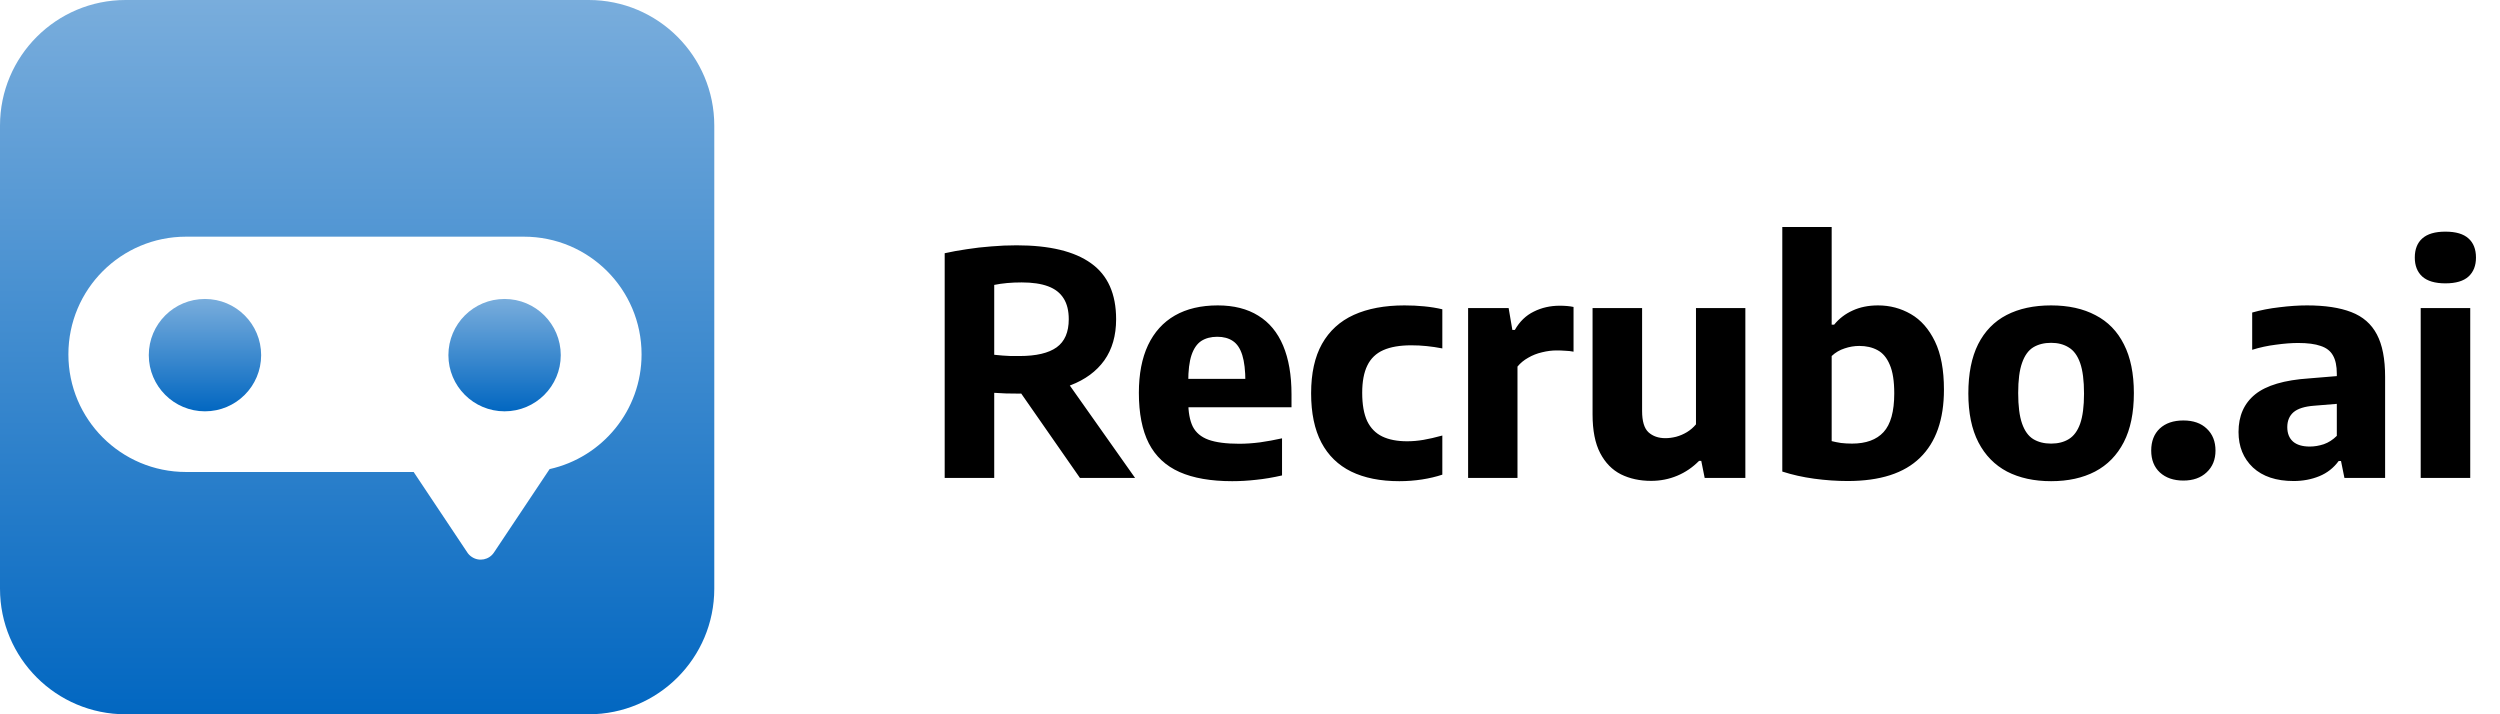
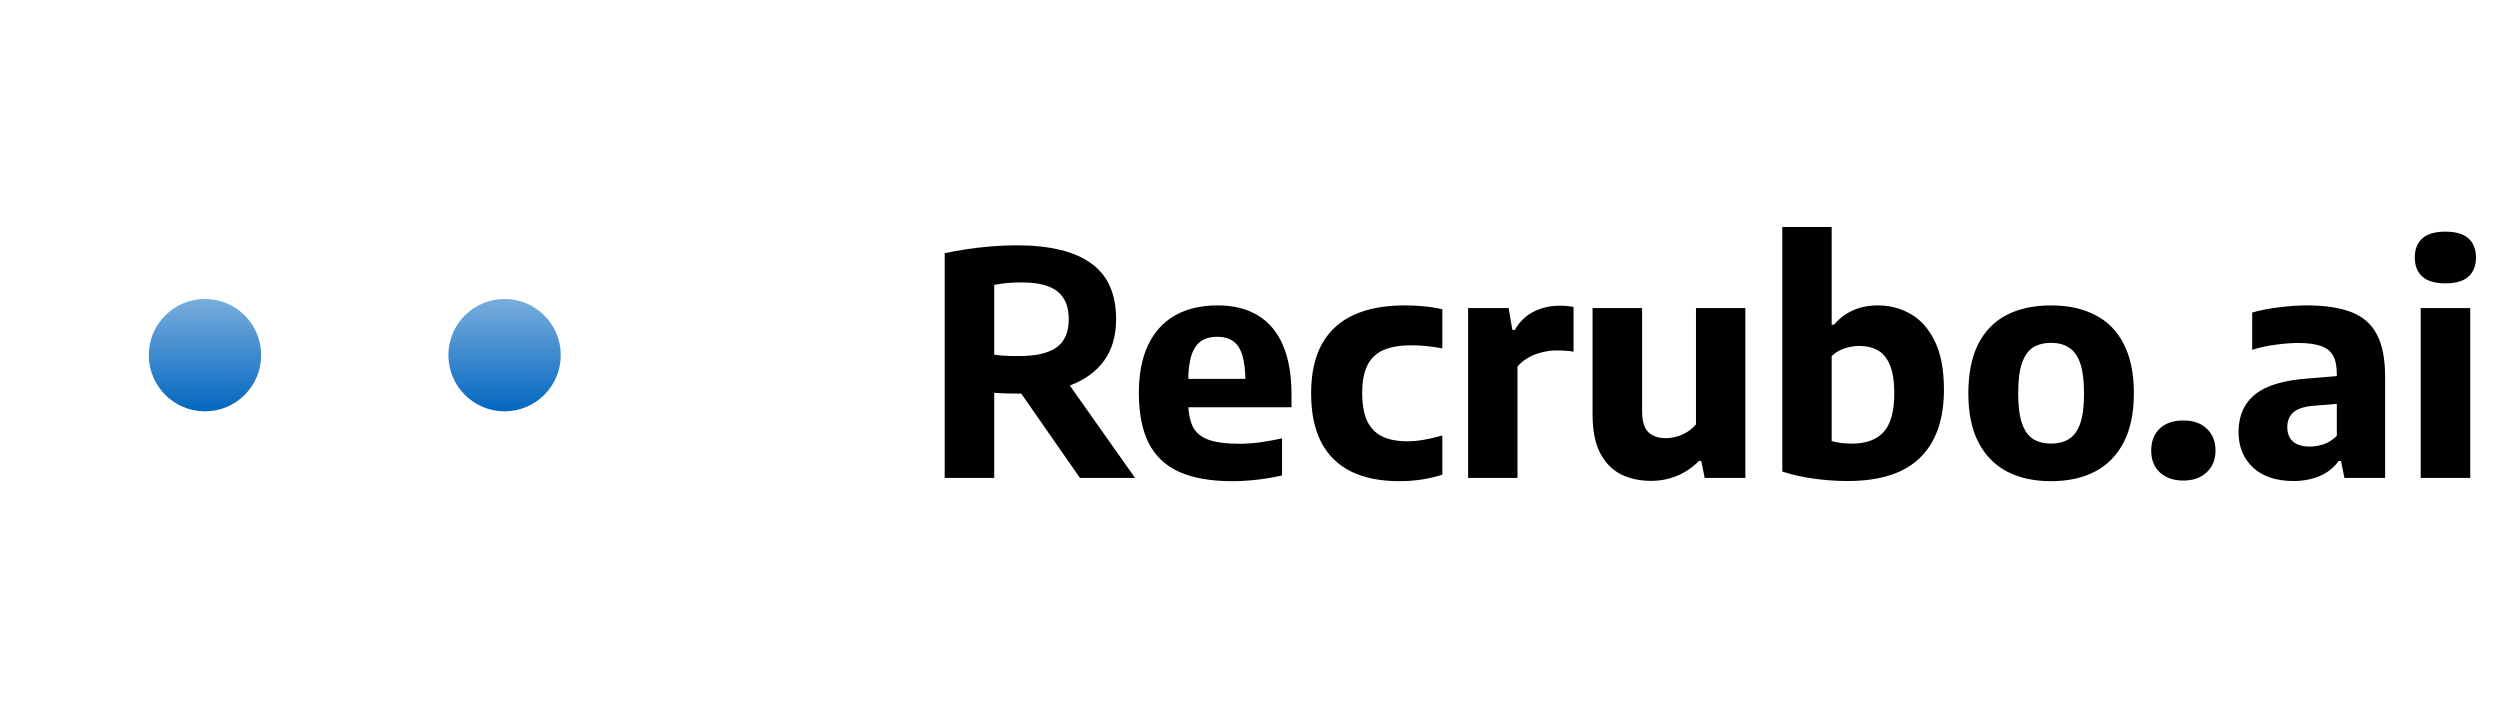
<svg xmlns="http://www.w3.org/2000/svg" width="161" height="46" viewBox="0 0 161 46" fill="none">
  <g clip-path="url(#clip0_2515_6133)">
-     <path fill-rule="evenodd" clip-rule="evenodd" d="M8.09 1.52588e-05C3.622 1.52588e-05 0 3.622 0 8.09V37.91C0 42.378 3.622 46 8.09 46H37.91C42.378 46 46 42.378 46 37.91V8.09C46 3.622 42.378 1.52588e-05 37.91 1.52588e-05H8.09ZM31.812 35.58L35.394 30.21C38.785 29.456 41.317 26.437 41.317 22.819C41.317 18.633 37.927 15.242 33.74 15.242H11.981C7.794 15.242 4.404 18.633 4.404 22.819C4.404 27.006 7.794 30.396 11.981 30.396H26.639L30.096 35.58C30.169 35.694 30.267 35.787 30.381 35.864C30.856 36.185 31.497 36.056 31.812 35.58Z" fill="url(#paint0_linear_2515_6133)" />
-     <path d="M32.495 26.489C34.493 26.489 36.113 24.869 36.113 22.871C36.113 20.873 34.493 19.253 32.495 19.253C30.496 19.253 28.877 20.873 28.877 22.871C28.877 24.869 30.496 26.489 32.495 26.489Z" fill="url(#paint1_linear_2515_6133)" />
+     <path d="M32.495 26.489C34.493 26.489 36.113 24.869 36.113 22.871C36.113 20.873 34.493 19.253 32.495 19.253C30.496 19.253 28.877 20.873 28.877 22.871C28.877 24.869 30.496 26.489 32.495 26.489" fill="url(#paint1_linear_2515_6133)" />
    <path d="M13.2 26.489C15.199 26.489 16.818 24.869 16.818 22.871C16.818 20.873 15.199 19.253 13.2 19.253C11.202 19.253 9.582 20.873 9.582 22.871C9.582 24.869 11.202 26.489 13.2 26.489Z" fill="url(#paint2_linear_2515_6133)" />
  </g>
  <path d="M60.838 30.778V16.308C61.285 16.208 61.761 16.121 62.268 16.048C62.775 15.968 63.298 15.908 63.838 15.868C64.378 15.821 64.921 15.798 65.468 15.798C67.595 15.798 69.195 16.184 70.268 16.958C71.341 17.724 71.878 18.924 71.878 20.558C71.878 21.611 71.625 22.494 71.118 23.208C70.611 23.914 69.888 24.448 68.948 24.808C68.015 25.168 66.898 25.348 65.598 25.348C65.305 25.348 65.035 25.344 64.788 25.338C64.541 25.324 64.288 25.311 64.028 25.298V30.778H60.838ZM69.548 30.778L64.788 23.938H68.268L73.098 30.778H69.548ZM65.658 22.928C66.731 22.928 67.528 22.741 68.048 22.368C68.568 21.994 68.828 21.391 68.828 20.558C68.828 20.011 68.718 19.564 68.498 19.218C68.278 18.864 67.945 18.604 67.498 18.438C67.051 18.271 66.485 18.188 65.798 18.188C65.458 18.188 65.145 18.201 64.858 18.228C64.571 18.254 64.295 18.294 64.028 18.348V22.848C64.221 22.861 64.401 22.878 64.568 22.898C64.741 22.911 64.915 22.921 65.088 22.928C65.268 22.928 65.458 22.928 65.658 22.928ZM79.353 30.988C77.979 30.988 76.849 30.791 75.963 30.398C75.076 30.004 74.416 29.388 73.983 28.548C73.556 27.708 73.343 26.624 73.343 25.298C73.343 24.091 73.539 23.068 73.933 22.228C74.333 21.388 74.909 20.751 75.663 20.318C76.423 19.884 77.343 19.668 78.423 19.668C79.456 19.668 80.326 19.888 81.033 20.328C81.739 20.761 82.273 21.404 82.633 22.258C82.993 23.111 83.173 24.158 83.173 25.398V26.228H75.163V24.398H80.713L80.203 24.588C80.203 23.868 80.136 23.294 80.003 22.868C79.869 22.441 79.666 22.138 79.393 21.958C79.126 21.778 78.793 21.688 78.393 21.688C77.986 21.688 77.643 21.778 77.363 21.958C77.089 22.138 76.879 22.441 76.733 22.868C76.593 23.288 76.523 23.858 76.523 24.578V25.858C76.523 26.531 76.619 27.068 76.813 27.468C77.013 27.861 77.349 28.144 77.823 28.318C78.303 28.491 78.963 28.578 79.803 28.578C80.229 28.578 80.676 28.548 81.143 28.488C81.616 28.421 82.089 28.334 82.563 28.228V30.618C81.983 30.751 81.429 30.844 80.903 30.898C80.383 30.958 79.866 30.988 79.353 30.988ZM90.116 30.988C88.896 30.988 87.863 30.781 87.016 30.368C86.176 29.954 85.536 29.331 85.096 28.498C84.656 27.658 84.436 26.601 84.436 25.328C84.436 24.041 84.67 22.981 85.136 22.148C85.61 21.308 86.293 20.684 87.186 20.278C88.086 19.871 89.173 19.668 90.446 19.668C90.886 19.668 91.31 19.688 91.716 19.728C92.13 19.768 92.52 19.831 92.886 19.918V22.438C92.54 22.371 92.203 22.321 91.876 22.288C91.55 22.254 91.22 22.238 90.886 22.238C90.153 22.238 89.553 22.341 89.086 22.548C88.62 22.754 88.276 23.084 88.056 23.538C87.836 23.984 87.726 24.571 87.726 25.298C87.726 26.051 87.833 26.658 88.046 27.118C88.266 27.571 88.59 27.901 89.016 28.108C89.443 28.314 89.976 28.418 90.616 28.418C90.963 28.418 91.313 28.388 91.666 28.328C92.02 28.268 92.426 28.174 92.886 28.048V30.568C92.486 30.701 92.05 30.804 91.576 30.878C91.103 30.951 90.616 30.988 90.116 30.988ZM94.546 30.778V19.838H97.156L97.396 21.248H97.556C97.862 20.708 98.269 20.314 98.776 20.068C99.282 19.814 99.839 19.688 100.446 19.688C100.612 19.688 100.772 19.694 100.926 19.708C101.079 19.721 101.216 19.741 101.336 19.768V22.648C101.169 22.614 100.989 22.594 100.796 22.588C100.609 22.574 100.429 22.568 100.256 22.568C99.942 22.568 99.626 22.608 99.306 22.688C98.986 22.761 98.689 22.878 98.416 23.038C98.142 23.191 97.912 23.381 97.726 23.608V30.778H94.546ZM106.331 30.968C105.604 30.968 104.958 30.828 104.391 30.548C103.824 30.261 103.378 29.804 103.051 29.178C102.724 28.551 102.561 27.721 102.561 26.688V19.838H105.751V26.468C105.751 27.128 105.888 27.584 106.161 27.838C106.441 28.091 106.804 28.218 107.251 28.218C107.471 28.218 107.701 28.188 107.941 28.128C108.188 28.061 108.421 27.961 108.641 27.828C108.861 27.694 109.054 27.528 109.221 27.328V19.838H112.401V30.778H109.781L109.561 29.678H109.421C109.008 30.098 108.538 30.418 108.011 30.638C107.484 30.858 106.924 30.968 106.331 30.968ZM118.99 30.978C118.29 30.978 117.57 30.928 116.83 30.828C116.097 30.728 115.413 30.574 114.78 30.368V14.618H117.96V20.908H118.12C118.44 20.514 118.837 20.211 119.31 19.998C119.783 19.778 120.33 19.668 120.95 19.668C121.71 19.668 122.413 19.854 123.06 20.228C123.707 20.601 124.223 21.188 124.61 21.988C124.997 22.788 125.19 23.821 125.19 25.088C125.19 27.014 124.677 28.478 123.65 29.478C122.63 30.478 121.077 30.978 118.99 30.978ZM119.27 28.568C120.17 28.568 120.847 28.321 121.3 27.828C121.76 27.328 121.99 26.498 121.99 25.338C121.99 24.544 121.893 23.928 121.7 23.488C121.513 23.041 121.25 22.728 120.91 22.548C120.577 22.368 120.187 22.278 119.74 22.278C119.42 22.278 119.103 22.331 118.79 22.438C118.477 22.538 118.2 22.701 117.96 22.928V28.408C118.14 28.454 118.34 28.494 118.56 28.528C118.787 28.554 119.023 28.568 119.27 28.568ZM132.091 30.988C130.997 30.988 130.051 30.781 129.251 30.368C128.457 29.948 127.844 29.321 127.411 28.488C126.977 27.648 126.761 26.598 126.761 25.338C126.761 24.064 126.971 23.008 127.391 22.168C127.817 21.328 128.427 20.701 129.221 20.288C130.021 19.874 130.977 19.668 132.091 19.668C133.204 19.668 134.157 19.878 134.951 20.298C135.751 20.711 136.361 21.338 136.781 22.178C137.207 23.011 137.421 24.058 137.421 25.318C137.421 26.584 137.204 27.638 136.771 28.478C136.337 29.318 135.721 29.948 134.921 30.368C134.127 30.781 133.184 30.988 132.091 30.988ZM132.091 28.568C132.537 28.568 132.917 28.471 133.231 28.278C133.551 28.084 133.794 27.754 133.961 27.288C134.127 26.814 134.211 26.168 134.211 25.348C134.211 24.508 134.127 23.851 133.961 23.378C133.794 22.904 133.551 22.571 133.231 22.378C132.917 22.178 132.537 22.078 132.091 22.078C131.644 22.078 131.261 22.174 130.941 22.368C130.627 22.561 130.387 22.894 130.221 23.368C130.054 23.834 129.971 24.481 129.971 25.308C129.971 26.148 130.054 26.804 130.221 27.278C130.387 27.751 130.627 28.084 130.941 28.278C131.261 28.471 131.644 28.568 132.091 28.568ZM140.608 30.948C139.982 30.948 139.478 30.774 139.098 30.428C138.725 30.081 138.538 29.611 138.538 29.018C138.538 28.418 138.722 27.944 139.088 27.598C139.462 27.251 139.968 27.078 140.608 27.078C141.248 27.078 141.752 27.254 142.118 27.608C142.492 27.961 142.678 28.431 142.678 29.018C142.678 29.598 142.488 30.064 142.108 30.418C141.735 30.771 141.235 30.948 140.608 30.948ZM147.711 30.978C146.591 30.978 145.718 30.688 145.091 30.108C144.471 29.521 144.161 28.758 144.161 27.818C144.161 26.784 144.518 25.978 145.231 25.398C145.951 24.818 147.111 24.474 148.711 24.368L151.011 24.178L151.351 25.938L149.031 26.128C148.418 26.174 147.975 26.314 147.701 26.548C147.435 26.781 147.301 27.101 147.301 27.508C147.301 27.908 147.425 28.218 147.671 28.438C147.918 28.651 148.278 28.758 148.751 28.758C149.045 28.758 149.345 28.708 149.651 28.608C149.958 28.501 150.238 28.321 150.491 28.068V24.068C150.491 23.568 150.408 23.174 150.241 22.888C150.081 22.601 149.818 22.398 149.451 22.278C149.091 22.151 148.608 22.088 148.001 22.088C147.581 22.088 147.105 22.124 146.571 22.198C146.038 22.264 145.528 22.374 145.041 22.528V20.128C145.575 19.974 146.158 19.861 146.791 19.788C147.431 19.708 148.025 19.668 148.571 19.668C149.731 19.668 150.681 19.811 151.421 20.098C152.168 20.384 152.718 20.864 153.071 21.538C153.425 22.204 153.601 23.114 153.601 24.268V30.778H150.981L150.761 29.688H150.611C150.285 30.134 149.868 30.461 149.361 30.668C148.855 30.874 148.305 30.978 147.711 30.978ZM155.893 30.778V19.838H159.083V30.778H155.893ZM157.483 18.248C156.817 18.248 156.32 18.101 155.993 17.808C155.673 17.514 155.513 17.108 155.513 16.588C155.513 16.054 155.673 15.644 155.993 15.358C156.32 15.064 156.817 14.918 157.483 14.918C158.157 14.918 158.653 15.064 158.973 15.358C159.293 15.644 159.453 16.054 159.453 16.588C159.453 17.108 159.293 17.514 158.973 17.808C158.653 18.101 158.157 18.248 157.483 18.248Z" fill="black" />
  <defs>
    <linearGradient id="paint0_linear_2515_6133" x1="23" y1="1.52588e-05" x2="23" y2="46" gradientUnits="userSpaceOnUse">
      <stop stop-color="#79ADDC" />
      <stop offset="1" stop-color="#0267C1" />
    </linearGradient>
    <linearGradient id="paint1_linear_2515_6133" x1="32.495" y1="19.253" x2="32.495" y2="26.489" gradientUnits="userSpaceOnUse">
      <stop stop-color="#79ADDC" />
      <stop offset="1" stop-color="#0267C1" />
    </linearGradient>
    <linearGradient id="paint2_linear_2515_6133" x1="13.2" y1="19.253" x2="13.2" y2="26.489" gradientUnits="userSpaceOnUse">
      <stop stop-color="#79ADDC" />
      <stop offset="1" stop-color="#0267C1" />
    </linearGradient>
    <clipPath id="clip0_2515_6133">
      <rect width="46" height="46" fill="white" />
    </clipPath>
  </defs>
</svg>